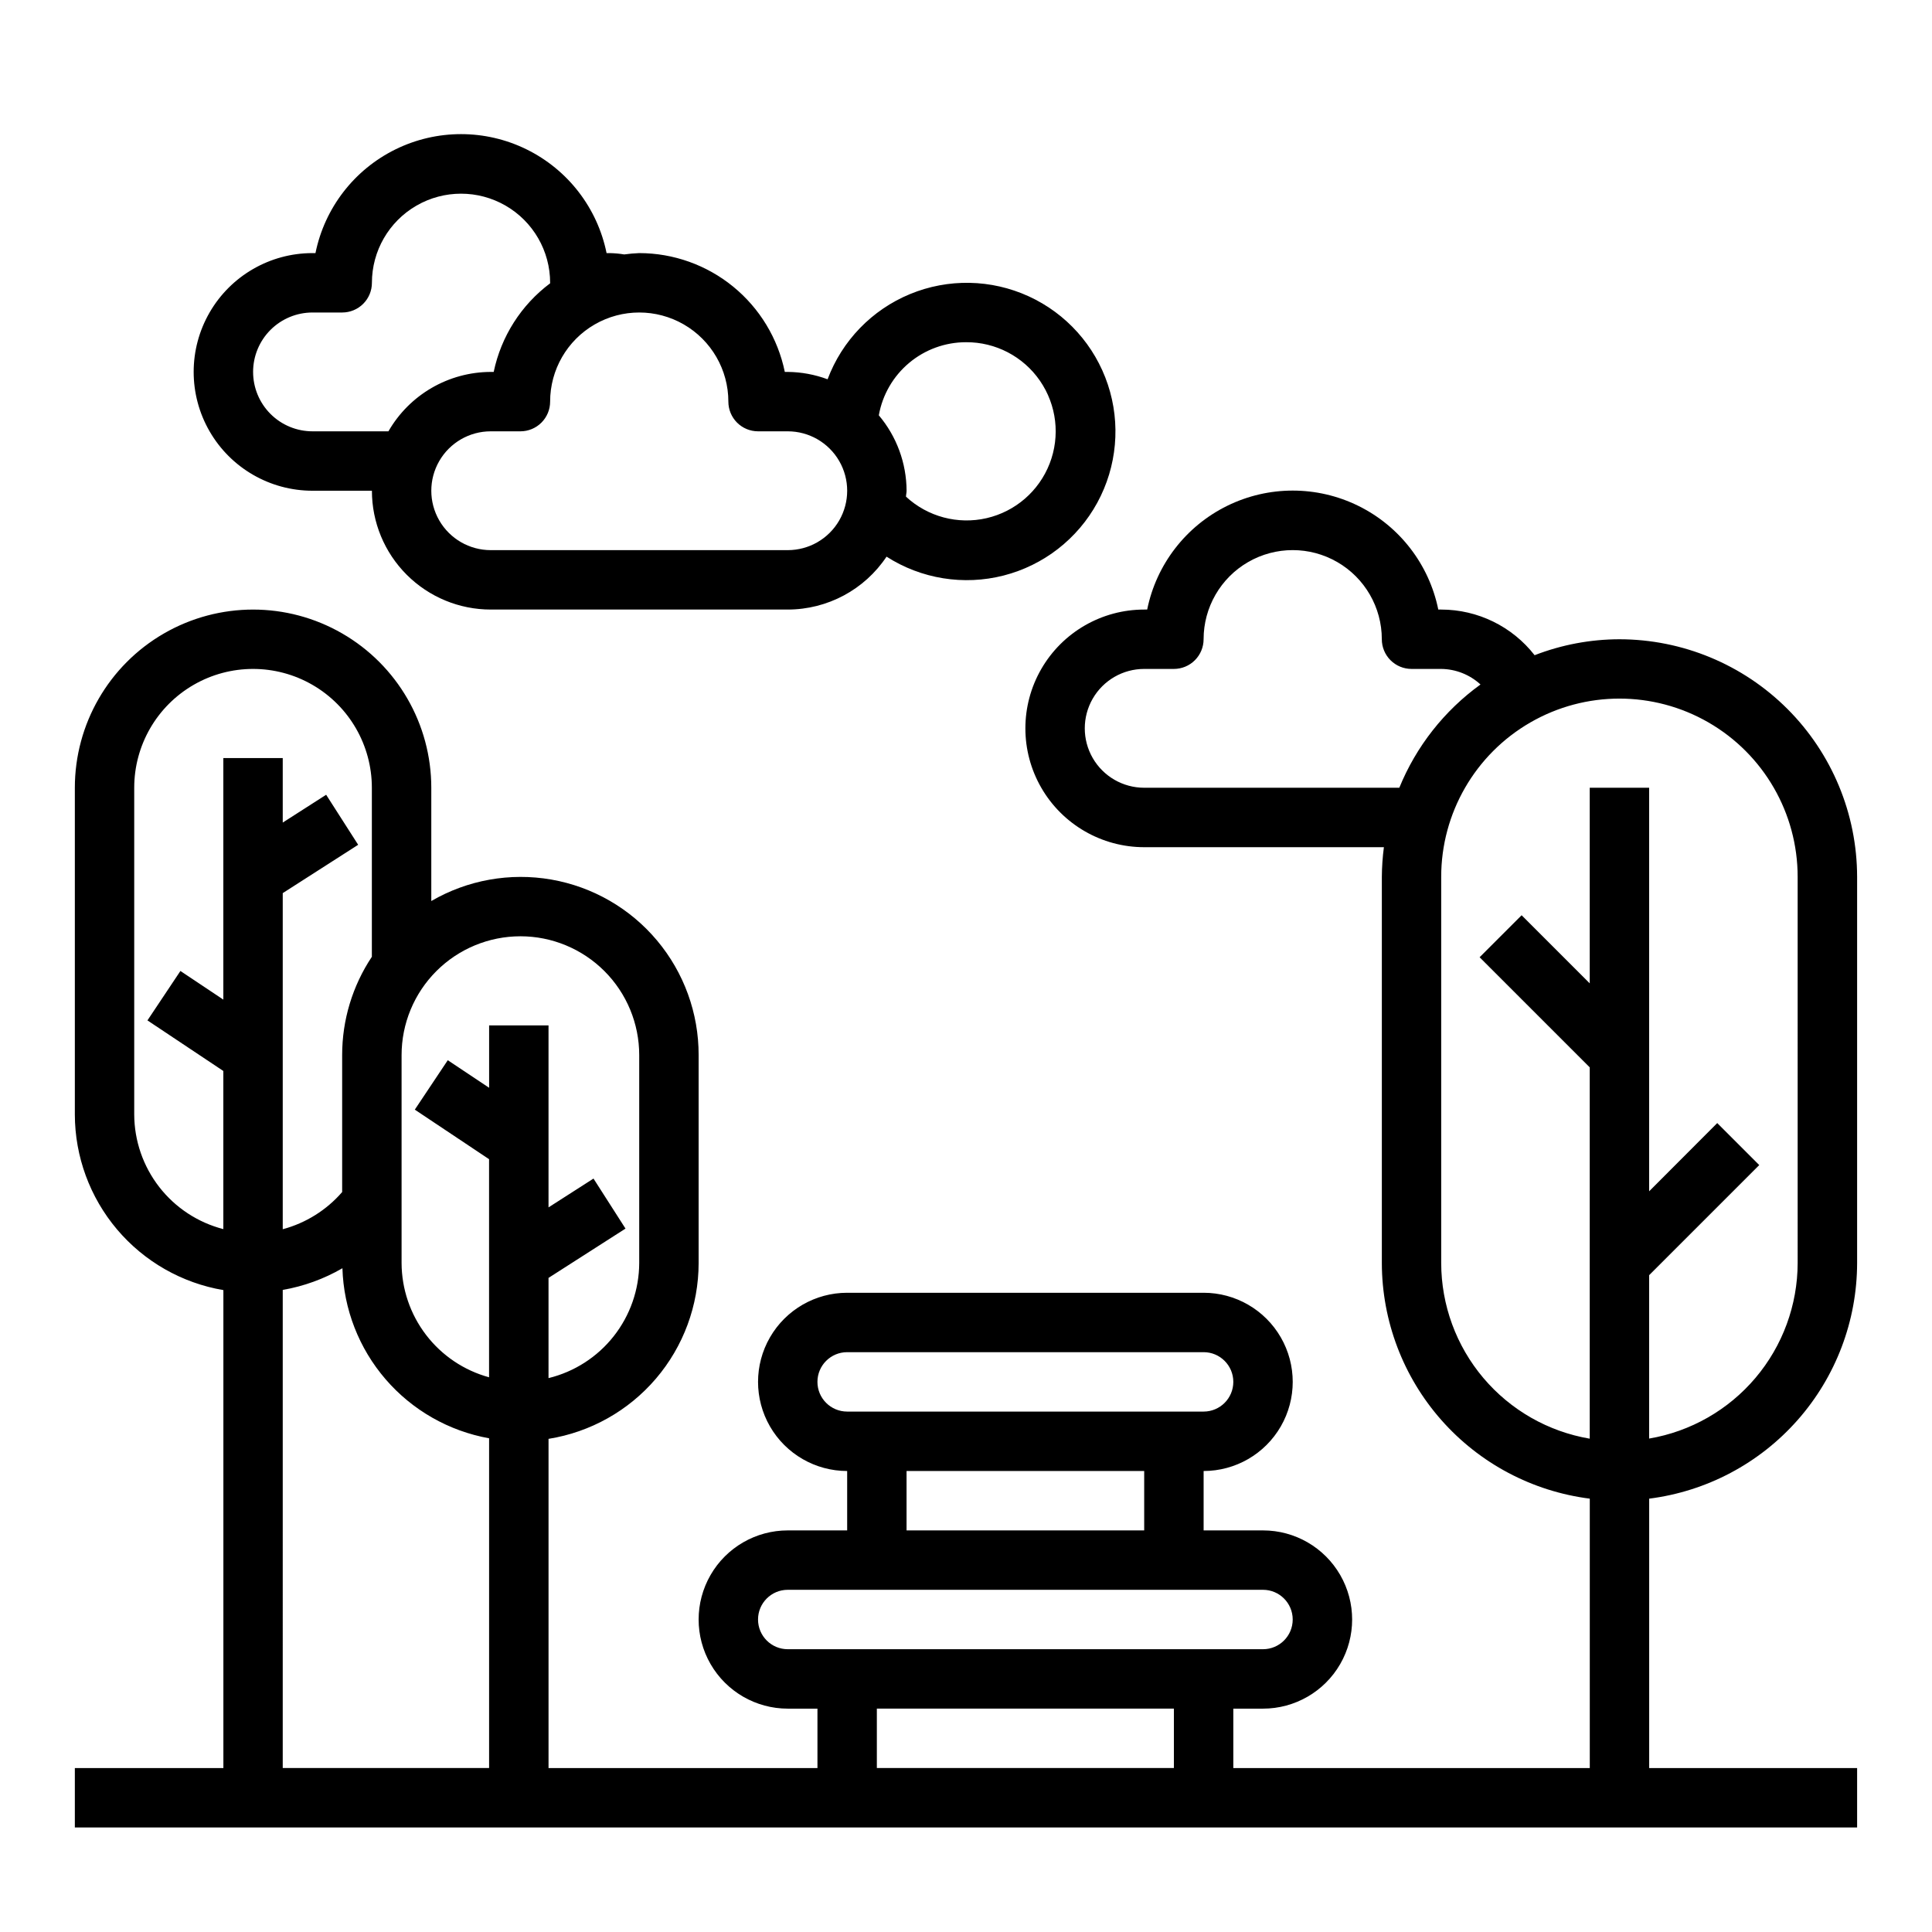
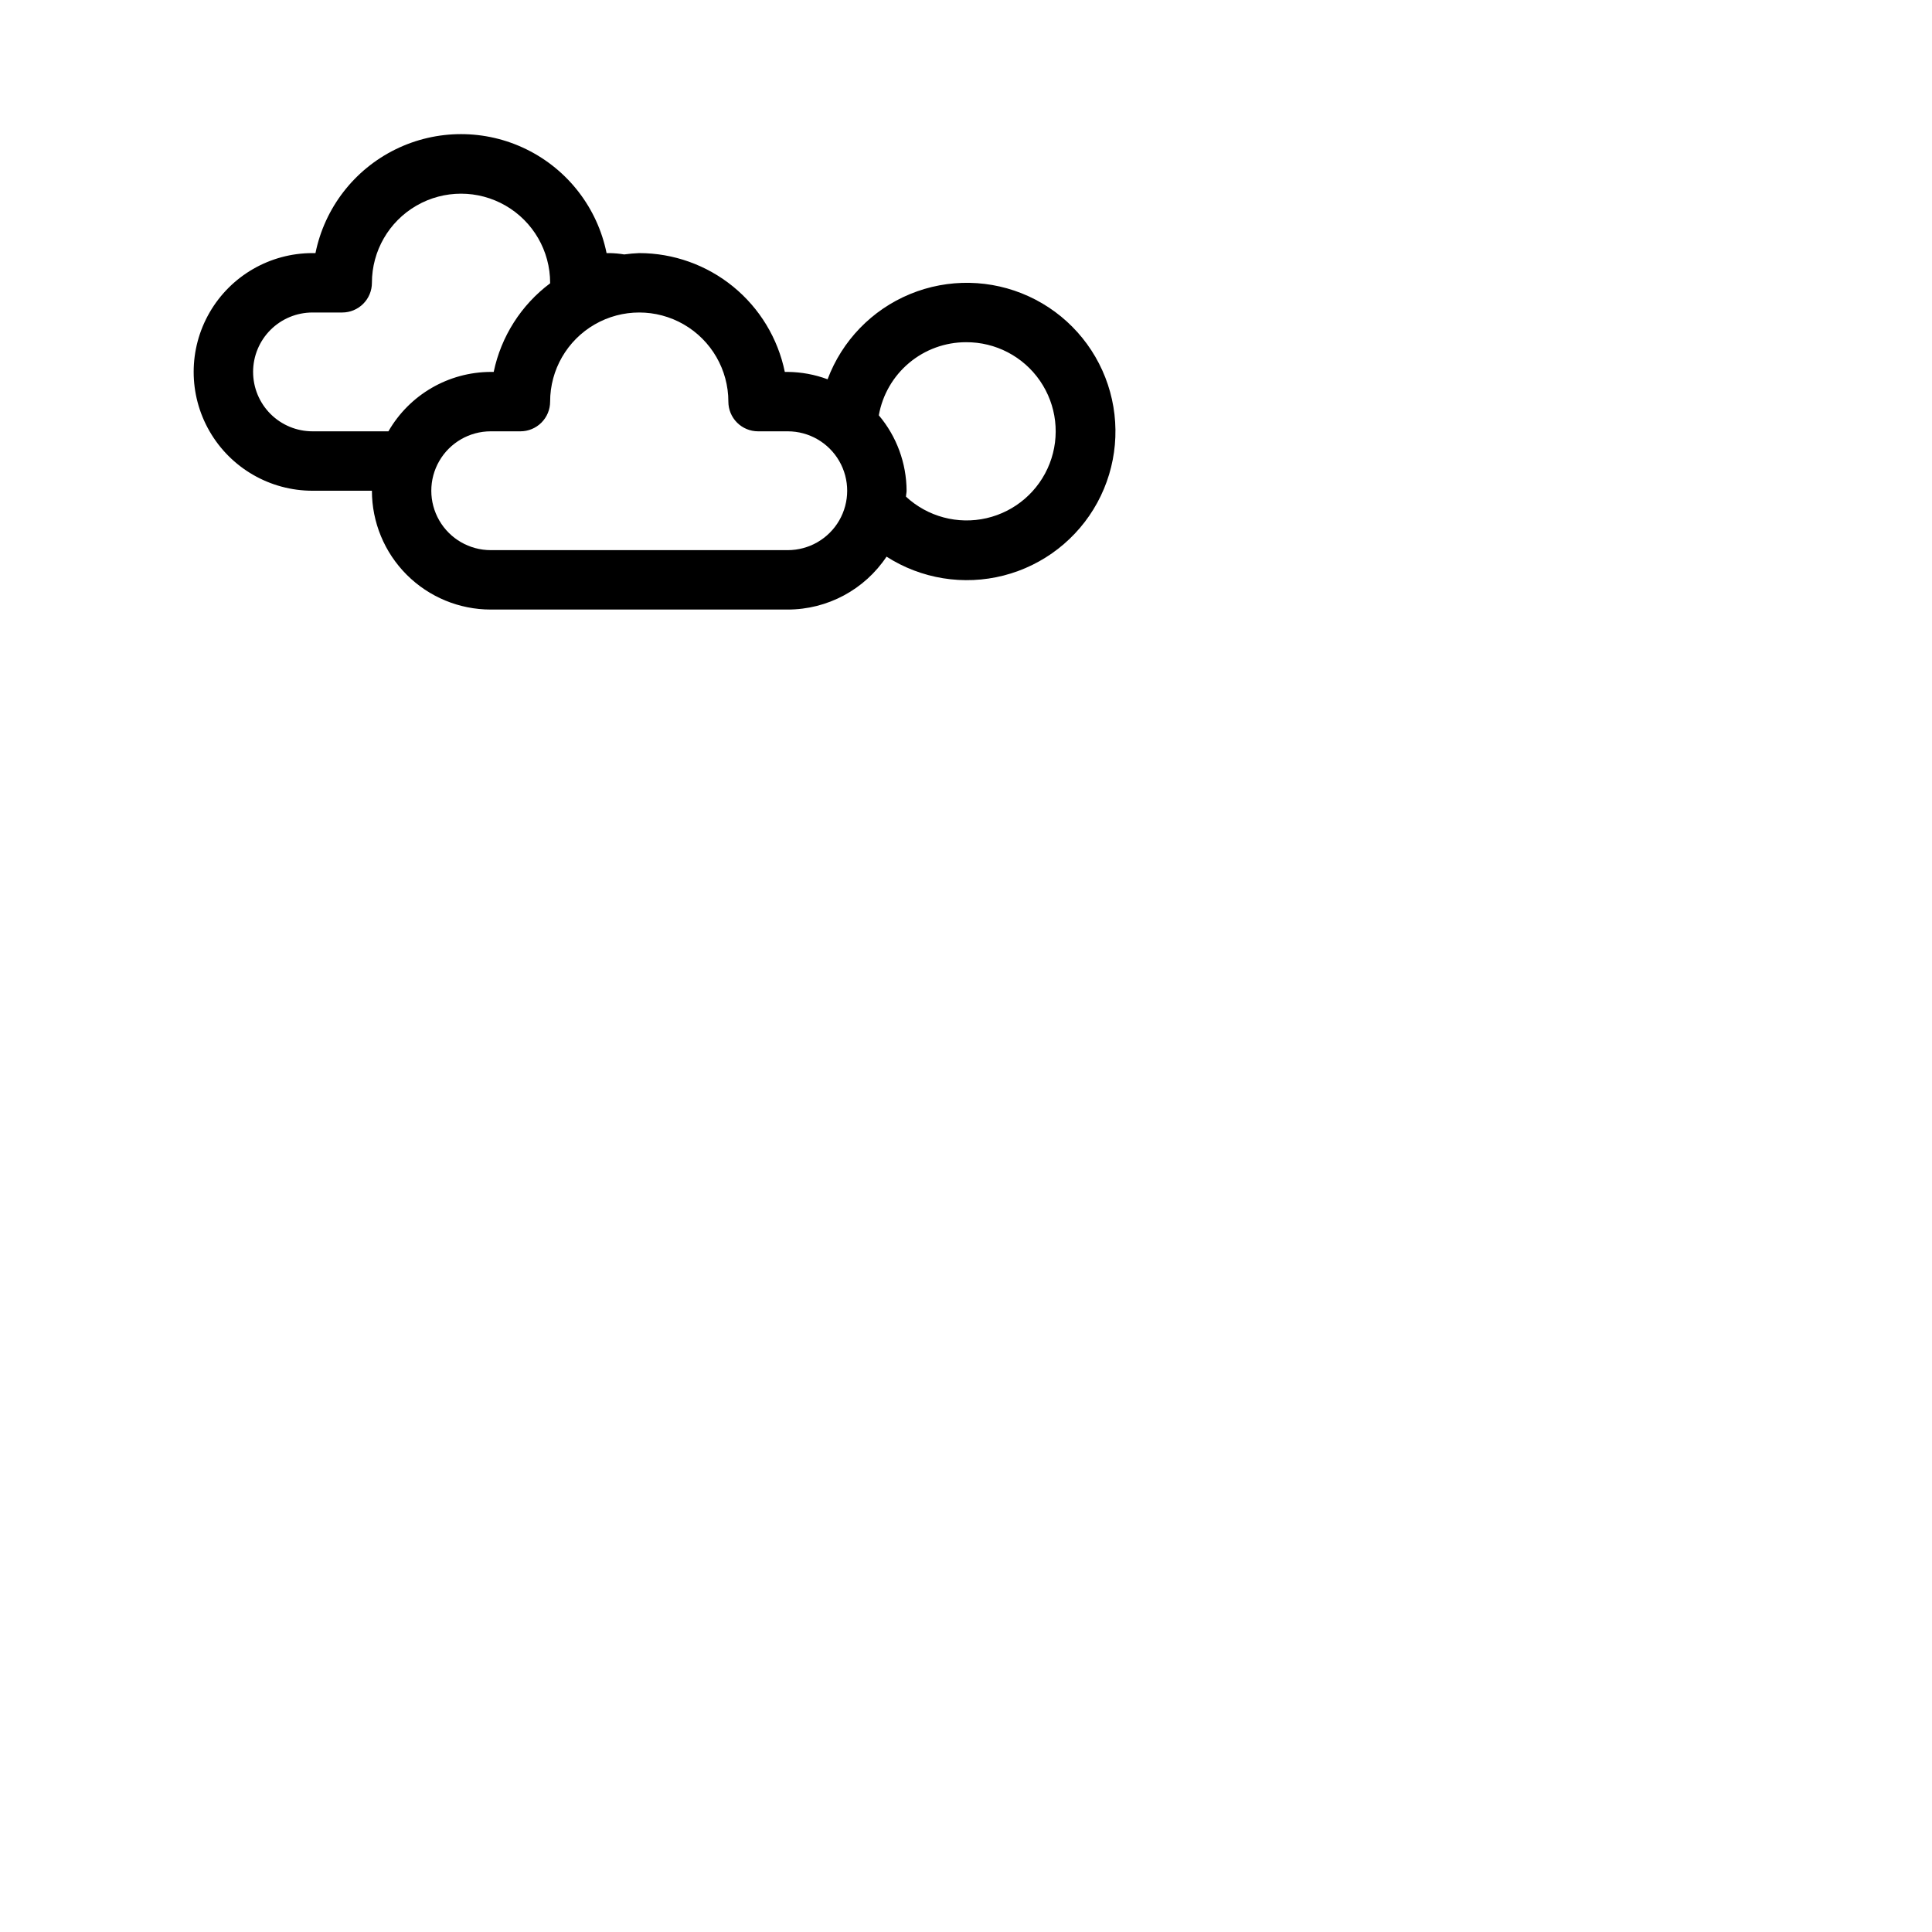
<svg xmlns="http://www.w3.org/2000/svg" fill="#000000" width="800px" height="800px" version="1.1" viewBox="144 144 512 512">
  <g>
    <path d="m242.56 274.05c0 8.352 3.316 16.359 9.223 22.266 5.906 5.902 13.914 9.223 22.266 9.223h78.719c10.52-0.008 20.34-5.269 26.176-14.02 9.203 5.898 20.441 7.711 31.031 5s19.578-9.699 24.816-19.293c5.234-9.594 6.254-20.934 2.805-31.305-3.449-10.375-11.051-18.848-20.992-23.398-9.938-4.547-21.32-4.766-31.426-0.594-10.105 4.168-18.023 12.352-21.859 22.586-3.379-1.258-6.949-1.918-10.551-1.953h-0.789 0.004c-1.828-8.887-6.66-16.867-13.688-22.605-7.027-5.734-15.816-8.875-24.887-8.883-1.332 0.051-2.664 0.168-3.984 0.355-1.285-0.215-2.586-0.332-3.887-0.355h-0.789c-2.426-11.957-10.262-22.109-21.211-27.492-10.949-5.383-23.773-5.383-34.723 0s-18.785 15.535-21.211 27.492h-0.789c-11.25 0-21.645 6-27.27 15.742s-5.625 21.746 0 31.488c5.625 9.742 16.02 15.746 27.27 15.746zm157.44-39.359c7.82-0.051 15.16 3.773 19.598 10.215 4.438 6.438 5.402 14.66 2.566 21.949-2.832 7.293-9.09 12.707-16.711 14.465-7.621 1.754-15.621-0.379-21.355-5.695 0-0.52 0.156-1.016 0.156-1.574-0.031-7.32-2.637-14.395-7.359-19.988 0.961-5.426 3.805-10.344 8.031-13.887 4.223-3.543 9.559-5.484 15.074-5.484zm-62.977 15.742c0 2.09 0.828 4.09 2.305 5.566 1.477 1.477 3.477 2.305 5.566 2.305h7.871c5.625 0 10.824 3.004 13.637 7.875 2.812 4.871 2.812 10.871 0 15.742-2.812 4.871-8.012 7.871-13.637 7.871h-78.719c-5.625 0-10.824-3-13.637-7.871-2.812-4.871-2.812-10.871 0-15.742 2.812-4.871 8.012-7.875 13.637-7.875h7.871c2.09 0 4.09-0.828 5.566-2.305 1.477-1.477 2.305-3.477 2.305-5.566 0-8.438 4.504-16.234 11.809-20.453 7.309-4.219 16.309-4.219 23.617 0 7.305 4.219 11.809 12.016 11.809 20.453zm-125.95-7.871c0-4.176 1.66-8.18 4.609-11.133 2.953-2.953 6.957-4.613 11.133-4.613h7.875c2.086 0 4.09-0.828 5.566-2.305 1.477-1.477 2.305-3.477 2.305-5.566 0-8.438 4.5-16.234 11.809-20.453 7.305-4.219 16.309-4.219 23.613 0 7.309 4.219 11.809 12.016 11.809 20.453v0.133c-7.68 5.746-12.996 14.094-14.957 23.484h-0.785c-11.199 0.035-21.531 6.035-27.113 15.742h-20.121c-4.176 0-8.18-1.656-11.133-4.609-2.949-2.953-4.609-6.957-4.609-11.133z" />
-     <path d="m573.18 313.41c-7.695 0.012-15.32 1.445-22.492 4.227-5.941-7.625-15.07-12.09-24.742-12.098h-0.789 0.004c-2.43-11.957-10.262-22.109-21.211-27.492-10.949-5.383-23.773-5.383-34.723 0-10.949 5.383-18.785 15.535-21.211 27.492h-0.789c-11.25 0-21.645 6-27.27 15.742-5.625 9.742-5.625 21.746 0 31.488s16.02 15.746 27.27 15.746h63.52c-0.344 2.609-0.527 5.238-0.543 7.871v102.34c0.023 15.328 5.633 30.121 15.777 41.609 10.141 11.492 24.121 18.895 39.328 20.824v71.391h-94.465v-15.742h7.871c8.438 0 16.234-4.504 20.453-11.809 4.219-7.309 4.219-16.309 0-23.617s-12.016-11.809-20.453-11.809h-15.742v-15.742c8.434 0 16.23-4.504 20.449-11.809 4.219-7.309 4.219-16.309 0-23.617-4.219-7.305-12.016-11.809-20.449-11.809h-94.465c-8.438 0-16.234 4.504-20.453 11.809-4.219 7.309-4.219 16.309 0 23.617 4.219 7.305 12.016 11.809 20.453 11.809v15.742h-15.746c-8.438 0-16.234 4.5-20.453 11.809s-4.219 16.309 0 23.617c4.219 7.305 12.016 11.809 20.453 11.809h7.871v15.742h-71.266v-87.238c11.086-1.77 21.18-7.434 28.469-15.969 7.289-8.539 11.297-19.391 11.309-30.617v-55.105c0.023-11.109-3.883-21.871-11.023-30.383-7.141-8.516-17.059-14.23-28.004-16.145-10.945-1.91-22.215 0.102-31.82 5.688v-30.008c0-16.875-9-32.465-23.613-40.902s-32.621-8.438-47.234 0-23.617 24.027-23.617 40.902v86.594c0.023 11.148 3.984 21.934 11.188 30.449 7.203 8.512 17.18 14.207 28.176 16.074v126.66h-39.363v15.742l472.32 0.004v-15.746h-55.105v-71.391c15.207-1.93 29.188-9.332 39.328-20.824 10.141-11.488 15.75-26.281 15.777-41.609v-102.34c-0.02-16.695-6.66-32.703-18.469-44.512-11.805-11.805-27.812-18.445-44.508-18.465zm-212.55 196.8c0-4.348 3.527-7.871 7.875-7.871h94.465c4.348 0 7.871 3.523 7.871 7.871 0 4.348-3.523 7.871-7.871 7.871h-94.465c-4.348 0-7.875-3.523-7.875-7.871zm23.617 23.617h62.977v15.742h-62.977zm-39.359 39.359c0-4.348 3.523-7.871 7.871-7.871h125.95c4.348 0 7.871 3.523 7.871 7.871s-3.523 7.871-7.871 7.871h-125.95c-4.348 0-7.871-3.523-7.871-7.871zm31.488 23.617h78.719v15.742h-78.719zm-94.465-204.68c8.352 0 16.359 3.32 22.266 9.223 5.906 5.906 9.223 13.914 9.223 22.266v55.105c-0.023 7.039-2.402 13.867-6.758 19.395-4.356 5.527-10.438 9.434-17.277 11.102v-26.559l20.402-13.066-8.484-13.258-11.918 7.637v-48.227h-15.742v16.531l-10.957-7.305-8.738 13.098 19.68 13.129v57.801c-6.644-1.816-12.508-5.762-16.695-11.23s-6.465-12.16-6.488-19.047v-55.105c0-8.352 3.316-16.359 9.223-22.266 5.906-5.902 13.914-9.223 22.266-9.223zm-102.34 47.234v-86.594c0-11.25 6-21.645 15.742-27.27 9.742-5.625 21.746-5.625 31.488 0s15.746 16.02 15.746 27.27v44.793c-5.141 7.715-7.879 16.785-7.871 26.055v36.293c-4.144 4.785-9.629 8.219-15.746 9.855v-89.074l19.988-12.809-8.484-13.258-11.504 7.371v-17.098h-15.742v64.016l-11.375-7.59-8.738 13.098 20.113 13.406v41.906c-6.742-1.742-12.715-5.664-16.988-11.16-4.269-5.496-6.602-12.25-6.629-19.211zm39.359 46.484c5.57-0.965 10.926-2.91 15.816-5.746 0.324 10.828 4.367 21.219 11.445 29.426 7.074 8.203 16.762 13.727 27.426 15.641v87.379h-54.688zm228.29-133.08c-5.625 0-10.82-3-13.633-7.871-2.812-4.871-2.812-10.871 0-15.746 2.812-4.871 8.008-7.871 13.633-7.871h7.871c2.09 0 4.09-0.828 5.566-2.305 1.477-1.477 2.309-3.481 2.309-5.566 0-8.438 4.5-16.234 11.805-20.453 7.309-4.219 16.312-4.219 23.617 0 7.309 4.219 11.809 12.016 11.809 20.453 0 2.086 0.828 4.09 2.305 5.566 1.477 1.477 3.481 2.305 5.566 2.305h7.871c3.859 0.043 7.57 1.512 10.41 4.125-9.594 6.93-17.047 16.41-21.516 27.363zm173.18 125.95c-0.02 11.152-3.981 21.938-11.184 30.449s-17.184 14.207-28.176 16.074v-43.297l29.18-29.18-11.133-11.133-18.047 18.082v-106.95h-15.742v51.844l-18.051-18.051-11.133 11.133 29.184 29.184v98.398c-11-1.867-20.984-7.566-28.188-16.086s-11.16-19.312-11.176-30.469v-102.34c0-16.875 9.004-32.469 23.617-40.906 14.613-8.438 32.617-8.438 47.234 0 14.613 8.438 23.613 24.031 23.613 40.906z" />
  </g>
</svg>